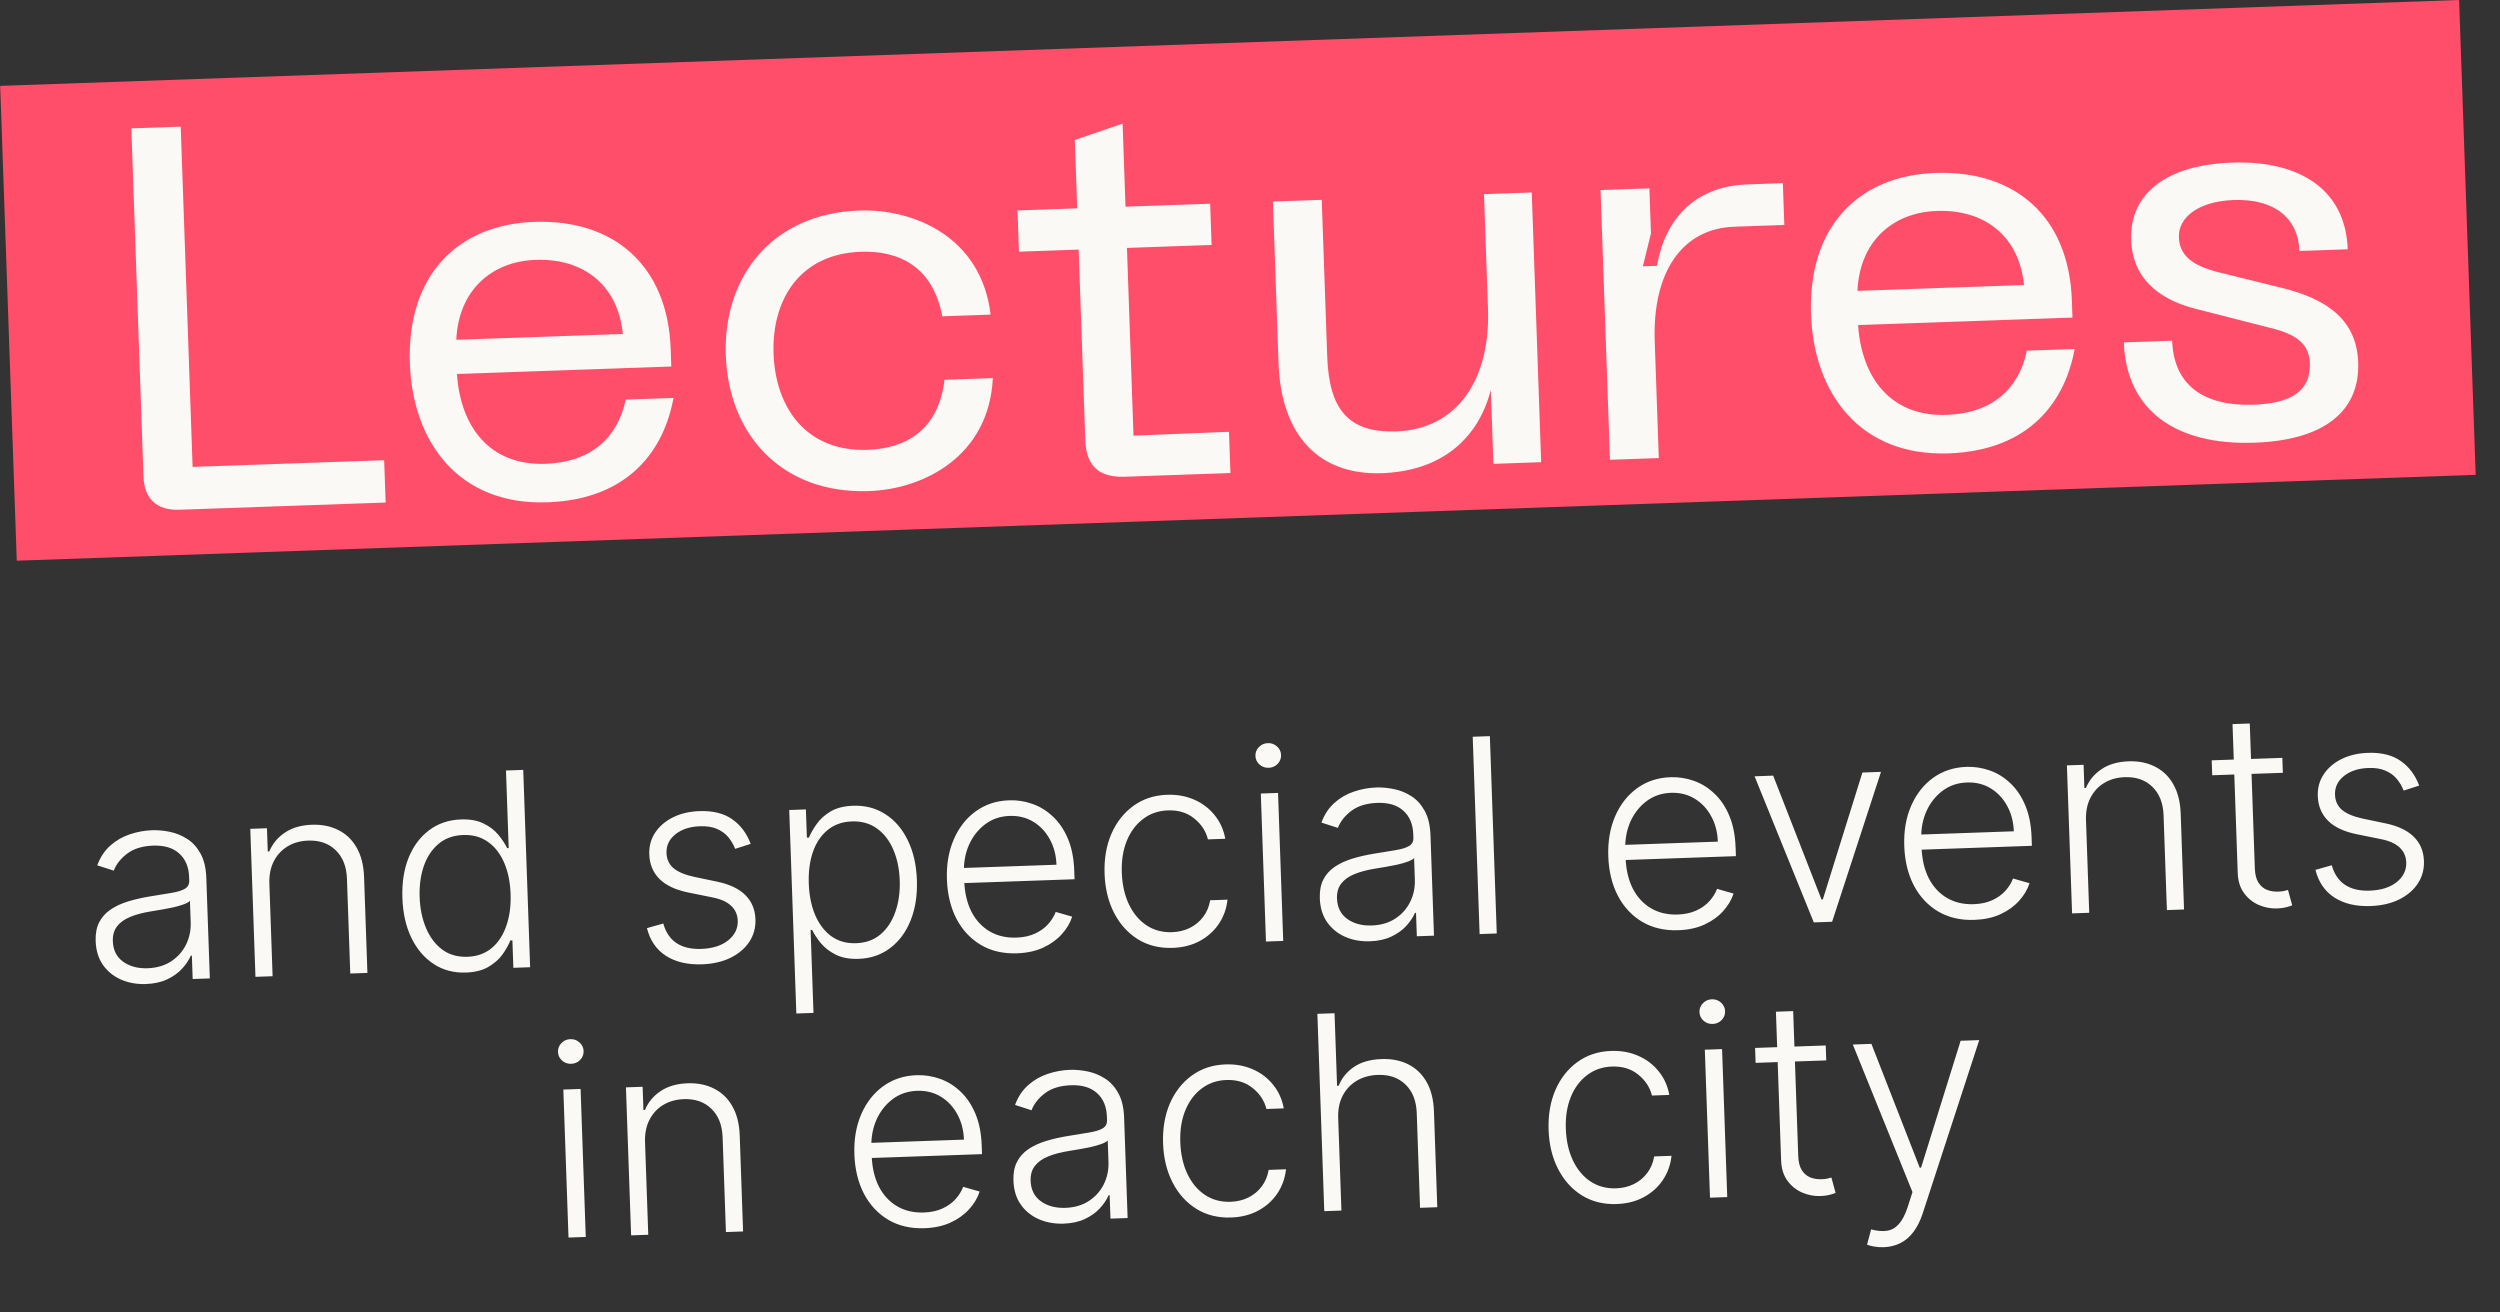
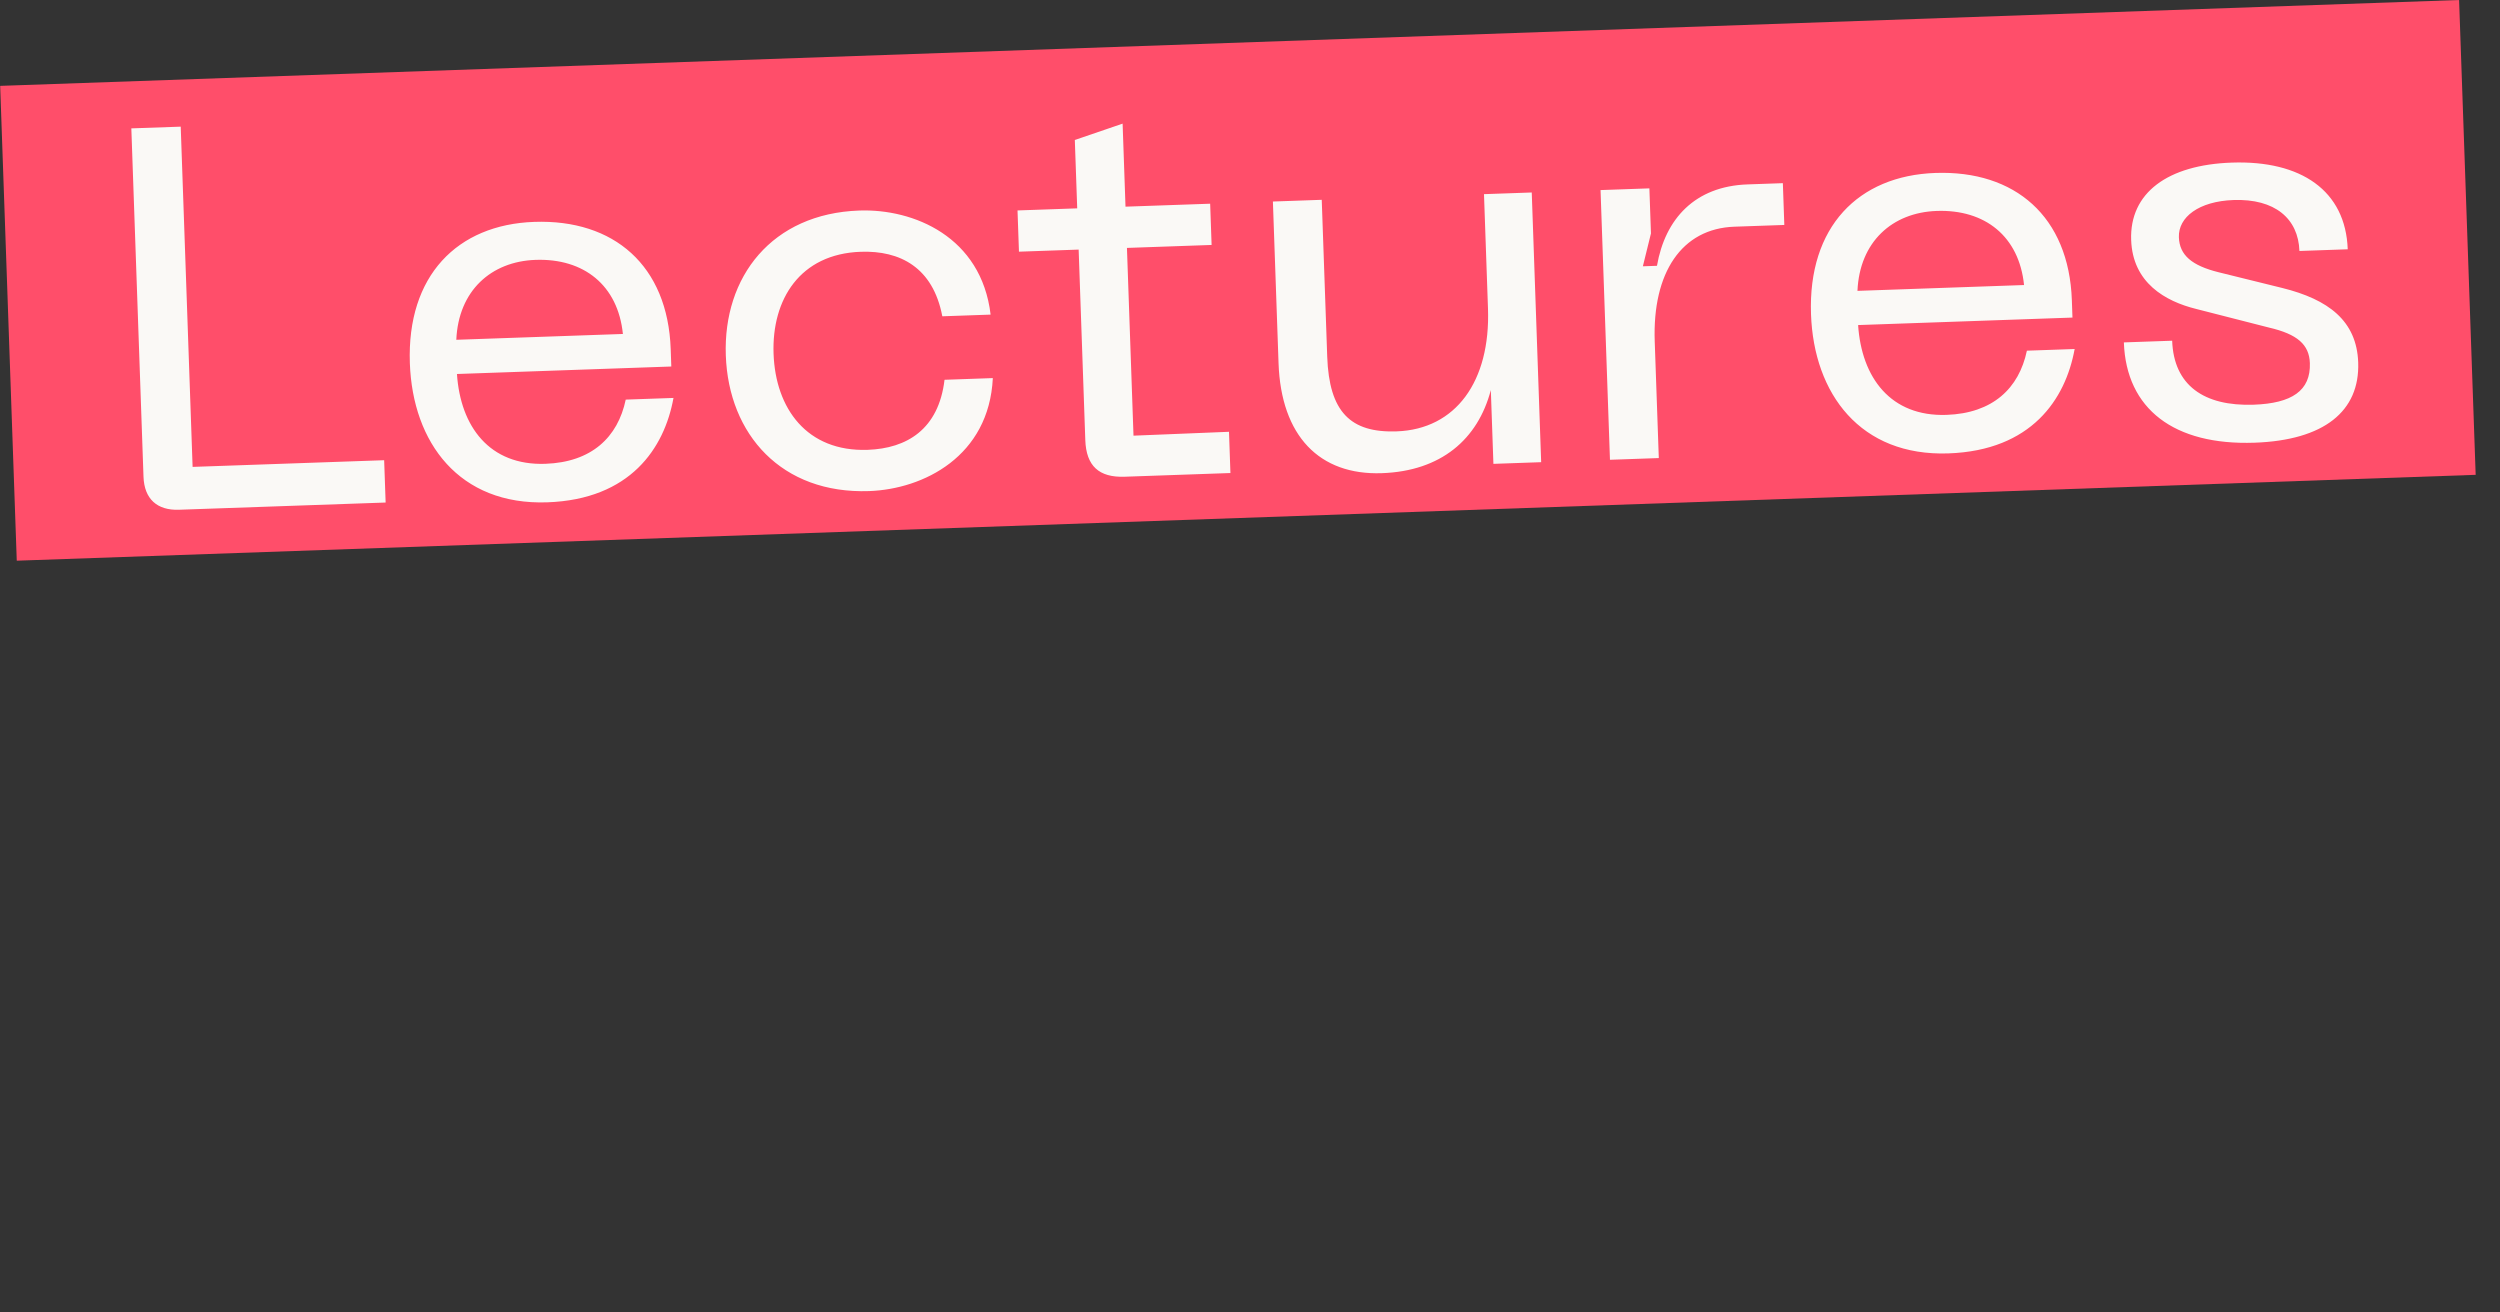
<svg xmlns="http://www.w3.org/2000/svg" width="442" height="232" viewBox="0 0 442 232" fill="none">
  <rect x="0" y="0" width="442" height="232" fill="#333333" stroke="none" />
  <rect width="435" height="84" transform="translate(0.032 15.181) rotate(-2)" fill="#FF4E6A" />
  <path d="M31.627 90.124C27.789 90.258 25.509 88.225 25.371 84.291L23.22 22.697L31.951 22.392L34.052 82.547L67.919 81.365L68.18 88.848L31.627 90.124ZM72.462 64.204C71.922 48.757 80.828 39.705 94.452 39.229C108.555 38.736 118.064 46.953 118.58 61.728L118.687 64.799L80.79 66.122C81.403 75.418 86.544 82.347 96.425 82.002C104.581 81.717 109.23 77.328 110.63 70.651L119.073 70.357C117.462 79.25 111.438 88.298 96.759 88.811C81.217 89.353 72.954 78.307 72.462 64.204ZM80.675 60.074L110.129 59.046C109.252 50.431 103.225 45.647 94.686 45.945C86.819 46.219 81.045 51.416 80.675 60.074ZM128.323 62.829C127.837 48.918 136.477 37.761 151.924 37.222C161.518 36.887 173.506 41.847 175.14 55.623L166.601 55.921C164.953 47.237 159.086 44.272 152.178 44.514C141.433 44.889 136.431 52.94 136.766 62.534C137.104 72.224 142.656 79.907 153.401 79.532C160.309 79.291 165.955 75.924 166.993 67.146L175.532 66.848C174.863 80.704 163.25 86.489 153.656 86.824C138.209 87.363 128.812 76.837 128.323 62.829ZM217.286 76.341L217.54 83.632L198.832 84.285C194.322 84.443 192.042 82.409 191.881 77.804L190.705 44.129L180.152 44.497L179.897 37.206L190.451 36.837L190.028 24.748L198.477 21.86L198.989 36.539L213.956 36.016L214.211 43.308L199.244 43.831L200.403 77.026L217.286 76.341ZM244.305 83.658C233.271 84.043 226.496 77.076 226.047 64.219L225.049 35.629L233.683 35.327L234.652 63.054C234.993 72.841 238.773 76.551 246.928 76.266C257.386 75.901 263.526 67.425 263.077 54.569L262.37 34.326L270.813 34.031L272.478 81.714L264.035 82.009L263.579 68.96C261.291 77.686 254.762 83.293 244.305 83.658ZM284.641 81.289L282.976 33.606L291.61 33.304L291.889 41.268L290.459 47.081L292.953 46.994C294.392 38.683 299.666 32.927 308.972 32.602L315.209 32.384L315.467 39.772L306.64 40.08C297.334 40.405 292.13 48.175 292.555 60.36L293.276 80.987L284.641 81.289ZM320.186 55.553C319.646 40.106 328.552 31.054 342.176 30.578C356.279 30.086 365.788 38.303 366.304 53.078L366.411 56.148L328.514 57.471C329.127 66.768 334.268 73.696 344.15 73.351C352.305 73.067 356.954 68.678 358.354 62.001L366.797 61.706C365.186 70.6 359.162 79.647 344.483 80.16C328.941 80.703 320.678 69.656 320.186 55.553ZM328.399 51.424L357.853 50.395C356.976 41.781 350.949 36.996 342.41 37.294C334.543 37.569 328.769 42.766 328.399 51.424ZM398.597 78.27C384.398 78.766 375.913 72.338 375.5 60.537L384.039 60.239C384.314 68.106 389.632 71.859 398.459 71.551C405.175 71.316 408.555 69.085 408.384 64.192C408.27 60.93 406.188 59.081 401.152 57.913L388.262 54.616C382.835 53.269 377.054 50.013 376.789 42.433C376.498 34.087 383.242 29.144 394.563 28.749C406.843 28.32 414.716 33.712 415.078 44.074L406.539 44.372C406.338 38.616 402.181 35.111 394.89 35.365C388.75 35.58 385.102 38.397 385.226 41.947C385.336 45.113 387.514 46.958 392.262 48.137L403.502 50.914C411.641 52.935 416.672 56.698 416.93 64.086C417.231 72.72 410.878 77.841 398.597 78.27Z" fill="#FAF9F6" />
-   <path d="M25.79 173.976C24.212 174.031 22.759 173.775 21.431 173.207C20.104 172.628 19.033 171.767 18.22 170.624C17.406 169.47 16.97 168.053 16.912 166.372C16.866 165.077 17.073 163.978 17.53 163.076C17.987 162.173 18.655 161.422 19.532 160.822C20.409 160.223 21.456 159.738 22.671 159.365C23.886 158.993 25.228 158.691 26.698 158.457C28.157 158.224 29.389 158.022 30.395 157.851C31.413 157.679 32.183 157.436 32.706 157.122C33.23 156.808 33.48 156.322 33.457 155.663L33.436 155.05C33.373 153.267 32.791 151.883 31.687 150.898C30.595 149.901 29.055 149.438 27.068 149.507C25.183 149.573 23.658 150.041 22.495 150.912C21.343 151.782 20.548 152.788 20.11 153.929L17.195 152.99C17.735 151.539 18.513 150.369 19.528 149.48C20.543 148.581 21.691 147.921 22.973 147.501C24.254 147.07 25.559 146.831 26.887 146.785C27.887 146.75 28.931 146.844 30.019 147.067C31.118 147.291 32.145 147.71 33.099 148.324C34.052 148.928 34.838 149.793 35.458 150.92C36.076 152.035 36.416 153.467 36.477 155.216L37.098 172.984L34.066 173.09L33.921 168.95L33.734 168.957C33.397 169.742 32.884 170.51 32.194 171.262C31.504 172.014 30.627 172.641 29.565 173.145C28.502 173.648 27.244 173.925 25.79 173.976ZM26.102 171.185C27.715 171.128 29.099 170.722 30.255 169.965C31.412 169.208 32.287 168.228 32.882 167.025C33.487 165.81 33.765 164.487 33.715 163.056L33.583 159.274C33.364 159.498 32.99 159.704 32.462 159.893C31.946 160.082 31.343 160.257 30.655 160.417C29.978 160.566 29.301 160.697 28.622 160.812C27.944 160.927 27.334 161.028 26.791 161.115C25.321 161.348 24.07 161.676 23.039 162.099C22.008 162.521 21.226 163.083 20.693 163.784C20.16 164.473 19.912 165.346 19.949 166.402C20.004 167.992 20.615 169.205 21.781 170.039C22.947 170.863 24.387 171.245 26.102 171.185ZM47.625 156.243L48.196 172.596L45.164 172.702L44.25 146.536L47.197 146.433L47.341 150.539L47.613 150.529C48.18 149.168 49.096 148.061 50.363 147.21C51.64 146.347 53.239 145.881 55.158 145.814C56.918 145.753 58.475 146.068 59.83 146.76C61.196 147.44 62.272 148.477 63.06 149.871C63.859 151.264 64.295 152.994 64.367 155.061L64.959 172.011L61.926 172.117L61.341 155.354C61.266 153.208 60.605 151.531 59.358 150.324C58.121 149.116 56.498 148.548 54.488 148.618C53.114 148.666 51.904 149.004 50.857 149.632C49.81 150.259 48.993 151.141 48.408 152.275C47.833 153.398 47.572 154.721 47.625 156.243ZM82.383 171.948C80.237 172.023 78.338 171.521 76.685 170.442C75.033 169.362 73.717 167.822 72.737 165.821C71.769 163.819 71.238 161.467 71.144 158.764C71.05 156.073 71.416 153.701 72.243 151.648C73.08 149.583 74.291 147.96 75.876 146.779C77.46 145.587 79.331 144.953 81.489 144.878C83.079 144.822 84.412 145.06 85.488 145.591C86.564 146.111 87.434 146.774 88.099 147.581C88.764 148.387 89.286 149.176 89.665 149.948L89.938 149.938L89.459 136.225L92.508 136.119L93.727 171.006L90.763 171.11L90.593 166.255L90.235 166.267C89.911 167.075 89.44 167.91 88.822 168.773C88.204 169.624 87.371 170.353 86.323 170.958C85.286 171.563 83.973 171.893 82.383 171.948ZM82.644 169.159C84.336 169.1 85.763 168.59 86.923 167.628C88.083 166.655 88.947 165.346 89.515 163.7C90.094 162.043 90.346 160.158 90.272 158.045C90.199 155.956 89.823 154.121 89.142 152.542C88.461 150.951 87.508 149.722 86.284 148.855C85.06 147.977 83.596 147.567 81.892 147.627C80.143 147.688 78.683 148.216 77.513 149.212C76.353 150.197 75.49 151.506 74.921 153.14C74.364 154.775 74.121 156.597 74.191 158.607C74.262 160.64 74.638 162.463 75.32 164.076C76.002 165.69 76.956 166.959 78.182 167.882C79.419 168.794 80.906 169.22 82.644 169.159ZM132.722 149.195L129.973 150.075C129.673 149.301 129.262 148.605 128.74 147.986C128.218 147.368 127.548 146.885 126.728 146.539C125.92 146.192 124.925 146.039 123.744 146.08C121.973 146.142 120.534 146.613 119.427 147.493C118.321 148.373 117.791 149.477 117.838 150.806C117.877 151.93 118.295 152.831 119.092 153.508C119.9 154.174 121.123 154.682 122.761 155.035L126.747 155.868C128.957 156.325 130.628 157.114 131.759 158.234C132.901 159.354 133.502 160.788 133.563 162.537C133.615 164.013 133.252 165.339 132.474 166.515C131.697 167.691 130.587 168.633 129.145 169.343C127.714 170.041 126.039 170.424 124.119 170.491C121.564 170.58 119.437 170.08 117.739 168.991C116.041 167.891 114.92 166.258 114.379 164.094L117.267 163.277C117.696 164.82 118.469 165.969 119.587 166.726C120.717 167.483 122.179 167.83 123.973 167.767C125.983 167.697 127.574 167.192 128.747 166.253C129.919 165.302 130.481 164.146 130.434 162.783C130.397 161.727 130.014 160.853 129.285 160.162C128.555 159.46 127.469 158.964 126.026 158.673L121.715 157.8C119.424 157.334 117.713 156.53 116.582 155.387C115.45 154.244 114.854 152.798 114.793 151.049C114.743 149.607 115.09 148.327 115.836 147.209C116.581 146.08 117.63 145.179 118.982 144.507C120.334 143.834 121.891 143.467 123.651 143.405C126.047 143.322 127.98 143.8 129.449 144.84C130.929 145.869 132.02 147.32 132.722 149.195ZM140.792 179.187L139.536 143.209L142.483 143.106L142.657 148.097L143.015 148.085C143.351 147.288 143.823 146.47 144.43 145.63C145.037 144.779 145.853 144.051 146.878 143.447C147.915 142.842 149.233 142.512 150.835 142.456C152.992 142.381 154.898 142.883 156.55 143.962C158.213 145.03 159.529 146.564 160.497 148.566C161.476 150.556 162.013 152.896 162.107 155.588C162.201 158.291 161.829 160.674 160.992 162.739C160.166 164.803 158.96 166.432 157.376 167.624C155.803 168.816 153.949 169.449 151.814 169.524C150.235 169.579 148.902 169.341 147.815 168.811C146.739 168.28 145.857 167.611 145.17 166.805C144.493 165.987 143.965 165.187 143.585 164.404L143.312 164.414L143.825 179.081L140.792 179.187ZM142.992 156.204C143.065 158.317 143.443 160.179 144.125 161.793C144.817 163.395 145.771 164.641 146.984 165.531C148.209 166.409 149.667 166.819 151.359 166.76C153.097 166.699 154.545 166.171 155.704 165.175C156.875 164.168 157.743 162.835 158.311 161.178C158.89 159.521 159.144 157.675 159.073 155.643C159.002 153.632 158.627 151.832 157.946 150.241C157.276 148.65 156.323 147.404 155.087 146.503C153.849 145.592 152.356 145.166 150.607 145.227C148.904 145.287 147.472 145.797 146.312 146.759C145.151 147.709 144.286 149.001 143.718 150.636C143.161 152.258 142.919 154.115 142.992 156.204ZM179.811 168.546C177.369 168.631 175.237 168.137 173.415 167.064C171.592 165.979 170.156 164.443 169.109 162.456C168.073 160.456 167.508 158.134 167.416 155.488C167.324 152.853 167.725 150.497 168.619 148.419C169.524 146.329 170.814 144.675 172.488 143.457C174.173 142.227 176.146 141.572 178.406 141.493C179.826 141.444 181.203 141.657 182.539 142.134C183.874 142.599 185.083 143.347 186.165 144.378C187.258 145.397 188.139 146.702 188.809 148.294C189.478 149.873 189.851 151.759 189.927 153.951L189.98 155.45L169.538 156.164L169.444 153.49L186.786 152.884C186.727 151.203 186.334 149.705 185.606 148.388C184.888 147.06 183.914 146.025 182.683 145.284C181.463 144.542 180.07 144.198 178.502 144.253C176.844 144.311 175.4 144.805 174.171 145.735C172.941 146.665 171.994 147.869 171.329 149.347C170.676 150.826 170.374 152.428 170.423 154.155L170.478 155.756C170.551 157.834 170.972 159.639 171.742 161.17C172.523 162.689 173.592 163.851 174.951 164.656C176.309 165.462 177.897 165.833 179.714 165.769C180.952 165.726 182.03 165.495 182.948 165.077C183.877 164.657 184.648 164.113 185.261 163.444C185.886 162.762 186.349 162.024 186.651 161.229L189.563 162.065C189.204 163.181 188.586 164.22 187.71 165.183C186.845 166.146 185.747 166.934 184.416 167.55C183.095 168.153 181.56 168.485 179.811 168.546ZM207.327 167.585C204.988 167.667 202.929 167.153 201.15 166.044C199.383 164.935 197.987 163.38 196.962 161.381C195.937 159.381 195.379 157.081 195.289 154.48C195.197 151.857 195.598 149.506 196.492 147.428C197.397 145.35 198.693 143.701 200.379 142.483C202.064 141.253 204.048 140.598 206.331 140.518C208.08 140.457 209.676 140.743 211.119 141.374C212.562 141.995 213.765 142.902 214.728 144.097C215.701 145.279 216.336 146.678 216.631 148.294L213.565 148.401C213.195 146.936 212.385 145.702 211.133 144.7C209.892 143.686 208.341 143.211 206.478 143.276C204.809 143.334 203.348 143.84 202.097 144.794C200.845 145.736 199.883 147.026 199.213 148.664C198.553 150.29 198.26 152.159 198.334 154.272C198.408 156.395 198.826 158.263 199.587 159.873C200.348 161.473 201.381 162.71 202.685 163.586C204 164.461 205.515 164.868 207.23 164.808C208.388 164.768 209.437 164.515 210.376 164.05C211.326 163.574 212.11 162.921 212.73 162.092C213.36 161.263 213.77 160.288 213.958 159.167L217.024 159.06C216.852 160.646 216.339 162.074 215.485 163.343C214.642 164.601 213.523 165.606 212.128 166.36C210.745 167.113 209.144 167.522 207.327 167.585ZM223.824 166.463L222.91 140.297L225.959 140.191L226.873 166.357L223.824 166.463ZM224.303 135.746C223.678 135.768 223.137 135.576 222.68 135.172C222.222 134.756 221.982 134.247 221.961 133.645C221.94 133.043 222.144 132.524 222.572 132.088C223 131.641 223.526 131.407 224.151 131.385C224.775 131.363 225.317 131.56 225.775 131.976C226.232 132.381 226.471 132.885 226.492 133.486C226.513 134.088 226.31 134.613 225.882 135.06C225.454 135.495 224.928 135.724 224.303 135.746ZM242.221 166.418C240.642 166.473 239.189 166.217 237.862 165.649C236.534 165.07 235.464 164.209 234.651 163.066C233.837 161.912 233.401 160.495 233.342 158.814C233.297 157.519 233.503 156.421 233.961 155.518C234.418 154.615 235.085 153.864 235.963 153.265C236.84 152.665 237.886 152.18 239.101 151.808C240.316 151.435 241.659 151.133 243.129 150.899C244.587 150.667 245.82 150.464 246.826 150.293C247.843 150.121 248.614 149.878 249.137 149.564C249.66 149.25 249.911 148.764 249.888 148.105L249.866 147.492C249.804 145.709 249.221 144.325 248.118 143.34C247.026 142.343 245.486 141.88 243.498 141.949C241.613 142.015 240.089 142.483 238.925 143.354C237.773 144.224 236.978 145.23 236.541 146.371L233.625 145.432C234.166 143.981 234.944 142.811 235.959 141.923C236.974 141.023 238.122 140.363 239.403 139.943C240.684 139.512 241.989 139.273 243.318 139.227C244.317 139.192 245.361 139.286 246.449 139.51C247.549 139.733 248.575 140.152 249.529 140.766C250.483 141.37 251.269 142.235 251.888 143.362C252.507 144.477 252.847 145.909 252.908 147.658L253.528 165.426L250.496 165.532L250.352 161.392L250.164 161.399C249.828 162.184 249.315 162.952 248.624 163.704C247.934 164.456 247.058 165.083 245.995 165.587C244.933 166.09 243.675 166.367 242.221 166.418ZM242.533 163.627C244.145 163.571 245.53 163.164 246.686 162.407C247.842 161.651 248.718 160.671 249.312 159.467C249.918 158.252 250.196 156.929 250.146 155.498L250.014 151.716C249.794 151.94 249.42 152.146 248.893 152.335C248.376 152.524 247.774 152.699 247.086 152.859C246.409 153.008 245.731 153.139 245.053 153.254C244.375 153.369 243.764 153.47 243.222 153.557C241.752 153.79 240.501 154.118 239.47 154.541C238.438 154.963 237.656 155.525 237.124 156.226C236.59 156.915 236.342 157.788 236.379 158.844C236.435 160.434 237.046 161.647 238.212 162.481C239.378 163.305 240.818 163.687 242.533 163.627ZM263.408 130.151L264.627 165.038L261.595 165.144L260.376 130.256L263.408 130.151ZM296.74 164.463C294.298 164.548 292.166 164.054 290.343 162.981C288.52 161.896 287.085 160.36 286.038 158.372C285.002 156.373 284.437 154.051 284.345 151.404C284.253 148.77 284.654 146.413 285.548 144.335C286.453 142.246 287.742 140.592 289.417 139.374C291.102 138.144 293.075 137.489 295.335 137.41C296.754 137.361 298.132 137.574 299.468 138.05C300.803 138.515 302.011 139.263 303.093 140.295C304.187 141.314 305.068 142.619 305.737 144.21C306.407 145.79 306.779 147.676 306.856 149.868L306.908 151.367L286.466 152.081L286.373 149.406L303.715 148.801C303.656 147.12 303.262 145.621 302.534 144.305C301.817 142.977 300.843 141.942 299.612 141.201C298.392 140.459 296.998 140.115 295.431 140.17C293.773 140.228 292.329 140.722 291.099 141.651C289.87 142.581 288.923 143.786 288.258 145.264C287.605 146.742 287.302 148.345 287.351 150.071L287.407 151.673C287.48 153.751 287.901 155.556 288.671 157.087C289.452 158.606 290.521 159.768 291.88 160.573C293.238 161.379 294.826 161.75 296.643 161.686C297.881 161.643 298.959 161.412 299.876 160.993C300.806 160.574 301.577 160.03 302.19 159.36C302.814 158.679 303.278 157.941 303.58 157.146L306.491 157.982C306.132 159.098 305.515 160.137 304.639 161.1C303.774 162.062 302.676 162.851 301.344 163.466C300.024 164.07 298.489 164.402 296.74 164.463ZM332.56 136.468L323.917 162.968L320.681 163.081L310.21 137.249L313.498 137.134L322.04 159.025L322.278 159.017L329.273 136.583L332.56 136.468ZM349.067 162.635C346.626 162.721 344.494 162.227 342.671 161.153C340.848 160.069 339.413 158.532 338.365 156.545C337.329 154.546 336.765 152.223 336.672 149.577C336.58 146.942 336.981 144.586 337.875 142.508C338.78 140.418 340.07 138.765 341.744 137.546C343.43 136.316 345.402 135.662 347.662 135.583C349.082 135.533 350.459 135.747 351.795 136.223C353.13 136.688 354.339 137.436 355.421 138.467C356.514 139.486 357.395 140.792 358.065 142.383C358.734 143.963 359.107 145.849 359.184 148.041L359.236 149.54L338.794 150.254L338.7 147.579L356.042 146.973C355.983 145.293 355.59 143.794 354.862 142.478C354.145 141.15 353.17 140.115 351.939 139.373C350.719 138.631 349.326 138.288 347.759 138.343C346.1 138.4 344.657 138.894 343.427 139.824C342.197 140.754 341.25 141.958 340.585 143.437C339.932 144.915 339.63 146.518 339.679 148.244L339.735 149.845C339.807 151.924 340.228 153.728 340.998 155.259C341.779 156.778 342.849 157.941 344.207 158.746C345.566 159.551 347.153 159.922 348.97 159.859C350.208 159.816 351.286 159.585 352.204 159.166C353.133 158.747 353.904 158.203 354.518 157.533C355.142 156.852 355.605 156.114 355.907 155.318L358.819 156.155C358.46 157.27 357.842 158.31 356.966 159.273C356.102 160.235 355.003 161.024 353.672 161.639C352.351 162.242 350.816 162.574 349.067 162.635ZM368.804 145.027L369.375 161.381L366.343 161.486L365.429 135.321L368.377 135.218L368.52 139.323L368.792 139.314C369.359 137.952 370.275 136.846 371.542 135.994C372.819 135.131 374.418 134.666 376.337 134.599C378.097 134.537 379.655 134.852 381.009 135.544C382.375 136.224 383.451 137.261 384.239 138.655C385.038 140.048 385.474 141.778 385.546 143.845L386.138 160.795L383.106 160.901L382.52 144.139C382.445 141.992 381.784 140.315 380.537 139.108C379.301 137.901 377.678 137.332 375.667 137.402C374.293 137.45 373.083 137.788 372.036 138.416C370.989 139.044 370.173 139.925 369.587 141.06C369.012 142.183 368.751 143.505 368.804 145.027ZM403.516 133.991L403.608 136.631L391.121 137.067L391.029 134.427L403.516 133.991ZM394.711 128.021L397.76 127.915L398.654 153.519C398.692 154.609 398.91 155.46 399.306 156.071C399.703 156.672 400.206 157.092 400.817 157.332C401.428 157.561 402.074 157.663 402.755 157.639C403.153 157.626 403.493 157.591 403.775 157.536C404.057 157.469 404.305 157.403 404.519 157.339L405.262 160.059C404.97 160.183 404.611 160.298 404.182 160.404C403.754 160.521 403.222 160.591 402.586 160.613C401.473 160.652 400.392 160.445 399.341 159.993C398.302 159.54 397.436 158.843 396.744 157.901C396.051 156.958 395.68 155.772 395.63 154.341L394.711 128.021ZM427.714 138.893L424.965 139.774C424.665 139 424.254 138.304 423.732 137.685C423.21 137.066 422.54 136.584 421.72 136.237C420.912 135.89 419.918 135.737 418.736 135.779C416.965 135.84 415.526 136.311 414.419 137.192C413.313 138.072 412.783 139.176 412.83 140.505C412.869 141.629 413.287 142.53 414.084 143.207C414.892 143.872 416.115 144.381 417.753 144.733L421.739 145.566C423.949 146.023 425.62 146.812 426.751 147.932C427.893 149.052 428.494 150.487 428.555 152.236C428.607 153.712 428.244 155.038 427.466 156.214C426.689 157.389 425.579 158.332 424.137 159.042C422.706 159.74 421.031 160.122 419.111 160.189C416.556 160.279 414.429 159.779 412.731 158.69C411.033 157.589 409.913 155.957 409.371 153.793L412.259 152.975C412.688 154.518 413.461 155.668 414.579 156.425C415.709 157.181 417.171 157.528 418.965 157.466C420.975 157.395 422.567 156.891 423.739 155.952C424.911 155.001 425.473 153.844 425.426 152.481C425.389 151.425 425.006 150.552 424.277 149.861C423.547 149.159 422.461 148.662 421.018 148.371L416.707 147.499C414.416 147.033 412.705 146.228 411.574 145.085C410.442 143.942 409.846 142.496 409.785 140.747C409.735 139.305 410.082 138.025 410.828 136.908C411.573 135.779 412.622 134.878 413.974 134.205C415.326 133.533 416.883 133.166 418.643 133.104C421.039 133.02 422.972 133.499 424.441 134.539C425.921 135.568 427.012 137.019 427.714 138.893ZM100.512 218.799L99.599 192.633L102.648 192.526L103.562 218.692L100.512 218.799ZM100.992 188.081C100.367 188.103 99.826 187.912 99.368 187.507C98.91 187.091 98.671 186.582 98.65 185.98C98.629 185.378 98.833 184.859 99.261 184.424C99.689 183.977 100.215 183.742 100.84 183.72C101.464 183.699 102.005 183.896 102.463 184.312C102.921 184.717 103.16 185.22 103.181 185.822C103.202 186.424 102.999 186.948 102.571 187.395C102.143 187.831 101.616 188.06 100.992 188.081ZM114.042 201.953L114.613 218.306L111.581 218.412L110.667 192.246L113.614 192.143L113.758 196.249L114.03 196.239C114.597 194.878 115.513 193.771 116.78 192.92C118.057 192.056 119.656 191.591 121.575 191.524C123.335 191.463 124.892 191.778 126.247 192.47C127.612 193.15 128.689 194.187 129.477 195.581C130.276 196.974 130.712 198.704 130.784 200.771L131.376 217.721L128.343 217.827L127.758 201.064C127.683 198.918 127.022 197.241 125.775 196.034C124.538 194.826 122.915 194.258 120.905 194.328C119.531 194.376 118.32 194.714 117.274 195.341C116.227 195.969 115.41 196.851 114.825 197.985C114.25 199.108 113.989 200.431 114.042 201.953ZM163.45 217.147C161.009 217.232 158.877 216.738 157.054 215.664C155.231 214.58 153.796 213.044 152.748 211.056C151.712 209.057 151.148 206.734 151.055 204.088C150.963 201.454 151.364 199.097 152.258 197.019C153.163 194.93 154.453 193.276 156.127 192.057C157.813 190.827 159.785 190.173 162.045 190.094C163.465 190.044 164.842 190.258 166.178 190.734C167.513 191.199 168.722 191.947 169.804 192.978C170.897 193.998 171.778 195.303 172.448 196.894C173.117 198.474 173.49 200.36 173.567 202.552L173.619 204.051L153.177 204.765L153.083 202.09L170.425 201.485C170.366 199.804 169.973 198.305 169.245 196.989C168.528 195.661 167.553 194.626 166.322 193.885C165.102 193.143 163.709 192.799 162.142 192.854C160.484 192.912 159.04 193.405 157.81 194.335C156.58 195.265 155.633 196.469 154.968 197.948C154.315 199.426 154.013 201.029 154.062 202.755L154.118 204.357C154.19 206.435 154.612 208.239 155.381 209.77C156.162 211.289 157.232 212.452 158.59 213.257C159.949 214.062 161.536 214.433 163.354 214.37C164.591 214.327 165.669 214.096 166.587 213.677C167.516 213.258 168.287 212.714 168.901 212.044C169.525 211.363 169.988 210.625 170.29 209.83L173.202 210.666C172.843 211.781 172.225 212.821 171.349 213.784C170.485 214.746 169.386 215.535 168.055 216.15C166.734 216.753 165.199 217.086 163.45 217.147ZM188.055 216.339C186.477 216.394 185.024 216.137 183.696 215.57C182.368 214.991 181.298 214.13 180.485 212.987C179.671 211.833 179.235 210.416 179.176 208.735C179.131 207.44 179.337 206.341 179.795 205.438C180.252 204.536 180.919 203.785 181.797 203.185C182.674 202.586 183.72 202.101 184.935 201.728C186.15 201.356 187.493 201.053 188.963 200.82C190.422 200.587 191.654 200.385 192.66 200.214C193.677 200.042 194.448 199.799 194.971 199.485C195.495 199.171 195.745 198.684 195.722 198.026L195.7 197.413C195.638 195.63 195.055 194.246 193.952 193.261C192.86 192.264 191.32 191.801 189.333 191.87C187.447 191.936 185.923 192.404 184.76 193.275C183.607 194.145 182.813 195.151 182.375 196.292L179.46 195.353C180 193.901 180.778 192.732 181.793 191.843C182.808 190.944 183.956 190.284 185.237 189.864C186.519 189.433 187.824 189.194 189.152 189.147C190.152 189.112 191.195 189.207 192.283 189.43C193.383 189.653 194.409 190.072 195.363 190.687C196.317 191.291 197.103 192.156 197.722 193.283C198.341 194.398 198.681 195.83 198.742 197.579L199.363 215.347L196.33 215.453L196.186 211.313L195.998 211.32C195.662 212.105 195.149 212.873 194.459 213.625C193.769 214.377 192.892 215.004 191.83 215.507C190.767 216.011 189.509 216.288 188.055 216.339ZM188.367 213.548C189.98 213.491 191.364 213.085 192.52 212.328C193.676 211.571 194.552 210.591 195.146 209.388C195.752 208.173 196.03 206.85 195.98 205.419L195.848 201.637C195.628 201.861 195.255 202.067 194.727 202.256C194.21 202.445 193.608 202.619 192.92 202.78C192.243 202.929 191.565 203.06 190.887 203.175C190.209 203.29 189.599 203.39 189.056 203.478C187.586 203.711 186.335 204.039 185.304 204.461C184.272 204.884 183.49 205.446 182.958 206.147C182.425 206.836 182.177 207.709 182.213 208.765C182.269 210.355 182.88 211.567 184.046 212.402C185.212 213.226 186.652 213.607 188.367 213.548ZM217.669 215.253C215.329 215.335 213.27 214.821 211.492 213.712C209.725 212.603 208.329 211.048 207.304 209.049C206.279 207.049 205.721 204.749 205.63 202.148C205.539 199.525 205.94 197.174 206.834 195.096C207.739 193.018 209.035 191.37 210.72 190.151C212.406 188.921 214.39 188.266 216.672 188.186C218.421 188.125 220.018 188.411 221.461 189.042C222.904 189.663 224.107 190.57 225.07 191.765C226.043 192.947 226.678 194.347 226.973 195.962L223.907 196.069C223.537 194.604 222.726 193.37 221.475 192.368C220.234 191.354 218.682 190.879 216.82 190.944C215.151 191.003 213.69 191.508 212.438 192.462C211.186 193.404 210.225 194.694 209.555 196.332C208.895 197.958 208.602 199.827 208.676 201.94C208.75 204.063 209.168 205.931 209.929 207.541C210.69 209.141 211.722 210.378 213.026 211.254C214.342 212.129 215.857 212.536 217.572 212.477C218.73 212.436 219.779 212.183 220.718 211.719C221.668 211.242 222.452 210.589 223.071 209.76C223.702 208.931 224.111 207.956 224.3 206.835L227.366 206.728C227.194 208.314 226.681 209.742 225.827 211.011C224.984 212.269 223.865 213.274 222.47 214.028C221.086 214.781 219.486 215.19 217.669 215.253ZM236.592 197.673L237.163 214.027L234.131 214.133L232.913 179.245L235.945 179.139L236.393 191.966L236.666 191.957C237.232 190.584 238.142 189.472 239.398 188.621C240.664 187.769 242.285 187.309 244.261 187.24C246.033 187.178 247.602 187.487 248.967 188.167C250.333 188.847 251.415 189.884 252.214 191.277C253.013 192.671 253.449 194.407 253.521 196.485L254.113 213.435L251.064 213.541L250.479 196.779C250.403 194.621 249.742 192.944 248.495 191.748C247.259 190.541 245.625 189.972 243.592 190.043C242.195 190.092 240.962 190.431 239.892 191.06C238.822 191.688 237.989 192.57 237.392 193.705C236.806 194.829 236.539 196.151 236.592 197.673ZM285.83 212.873C283.491 212.955 281.432 212.441 279.654 211.332C277.886 210.223 276.49 208.668 275.466 206.668C274.441 204.669 273.883 202.369 273.792 199.768C273.7 197.145 274.101 194.794 274.995 192.716C275.901 190.638 277.196 188.989 278.882 187.771C280.567 186.541 282.551 185.886 284.834 185.806C286.583 185.745 288.179 186.03 289.623 186.662C291.066 187.283 292.268 188.19 293.231 189.385C294.205 190.567 294.839 191.966 295.134 193.582L292.068 193.689C291.699 192.224 290.888 190.99 289.636 189.988C288.396 188.973 286.844 188.499 284.982 188.564C283.312 188.622 281.852 189.128 280.6 190.081C279.348 191.023 278.387 192.313 277.716 193.951C277.057 195.578 276.764 197.447 276.838 199.559C276.912 201.683 277.329 203.55 278.091 205.161C278.851 206.761 279.884 207.998 281.188 208.874C282.503 209.749 284.019 210.156 285.733 210.096C286.892 210.056 287.94 209.803 288.879 209.338C289.829 208.862 290.614 208.209 291.233 207.38C291.863 206.551 292.273 205.576 292.461 204.455L295.527 204.348C295.355 205.934 294.842 207.362 293.988 208.631C293.145 209.889 292.027 210.894 290.632 211.648C289.248 212.401 287.647 212.81 285.83 212.873ZM302.327 211.751L301.413 185.585L304.462 185.479L305.376 211.645L302.327 211.751ZM302.806 181.034C302.182 181.056 301.641 180.864 301.183 180.46C300.725 180.043 300.486 179.534 300.464 178.933C300.443 178.331 300.647 177.812 301.075 177.376C301.503 176.929 302.029 176.695 302.654 176.673C303.279 176.651 303.82 176.848 304.278 177.264C304.735 177.669 304.975 178.172 304.996 178.774C305.017 179.376 304.813 179.901 304.386 180.348C303.957 180.783 303.431 181.012 302.806 181.034ZM322.788 184.839L322.88 187.479L310.393 187.915L310.301 185.275L322.788 184.839ZM313.983 178.87L317.033 178.763L317.927 204.367C317.965 205.457 318.182 206.308 318.579 206.92C318.975 207.52 319.478 207.94 320.09 208.18C320.7 208.409 321.346 208.512 322.028 208.488C322.425 208.474 322.765 208.439 323.047 208.384C323.329 208.317 323.577 208.252 323.791 208.187L324.534 210.907C324.243 211.031 323.883 211.146 323.454 211.252C323.026 211.369 322.494 211.439 321.859 211.461C320.746 211.5 319.664 211.294 318.613 210.841C317.574 210.389 316.708 209.691 316.016 208.749C315.324 207.807 314.952 206.62 314.902 205.189L313.983 178.87ZM333.043 220.503C332.441 220.524 331.877 220.487 331.351 220.391C330.824 220.296 330.405 220.185 330.094 220.06L330.818 217.357C331.863 217.639 332.787 217.72 333.59 217.601C334.393 217.494 335.096 217.105 335.698 216.436C336.301 215.778 336.823 214.782 337.265 213.448L338.126 210.757L327.579 184.672L330.867 184.557L339.409 206.448L339.647 206.44L346.641 184.006L349.929 183.891L339.915 214.583C339.493 215.86 338.956 216.931 338.304 217.795C337.652 218.67 336.885 219.328 336.002 219.768C335.131 220.219 334.145 220.464 333.043 220.503Z" fill="#FAF9F6" />
</svg>